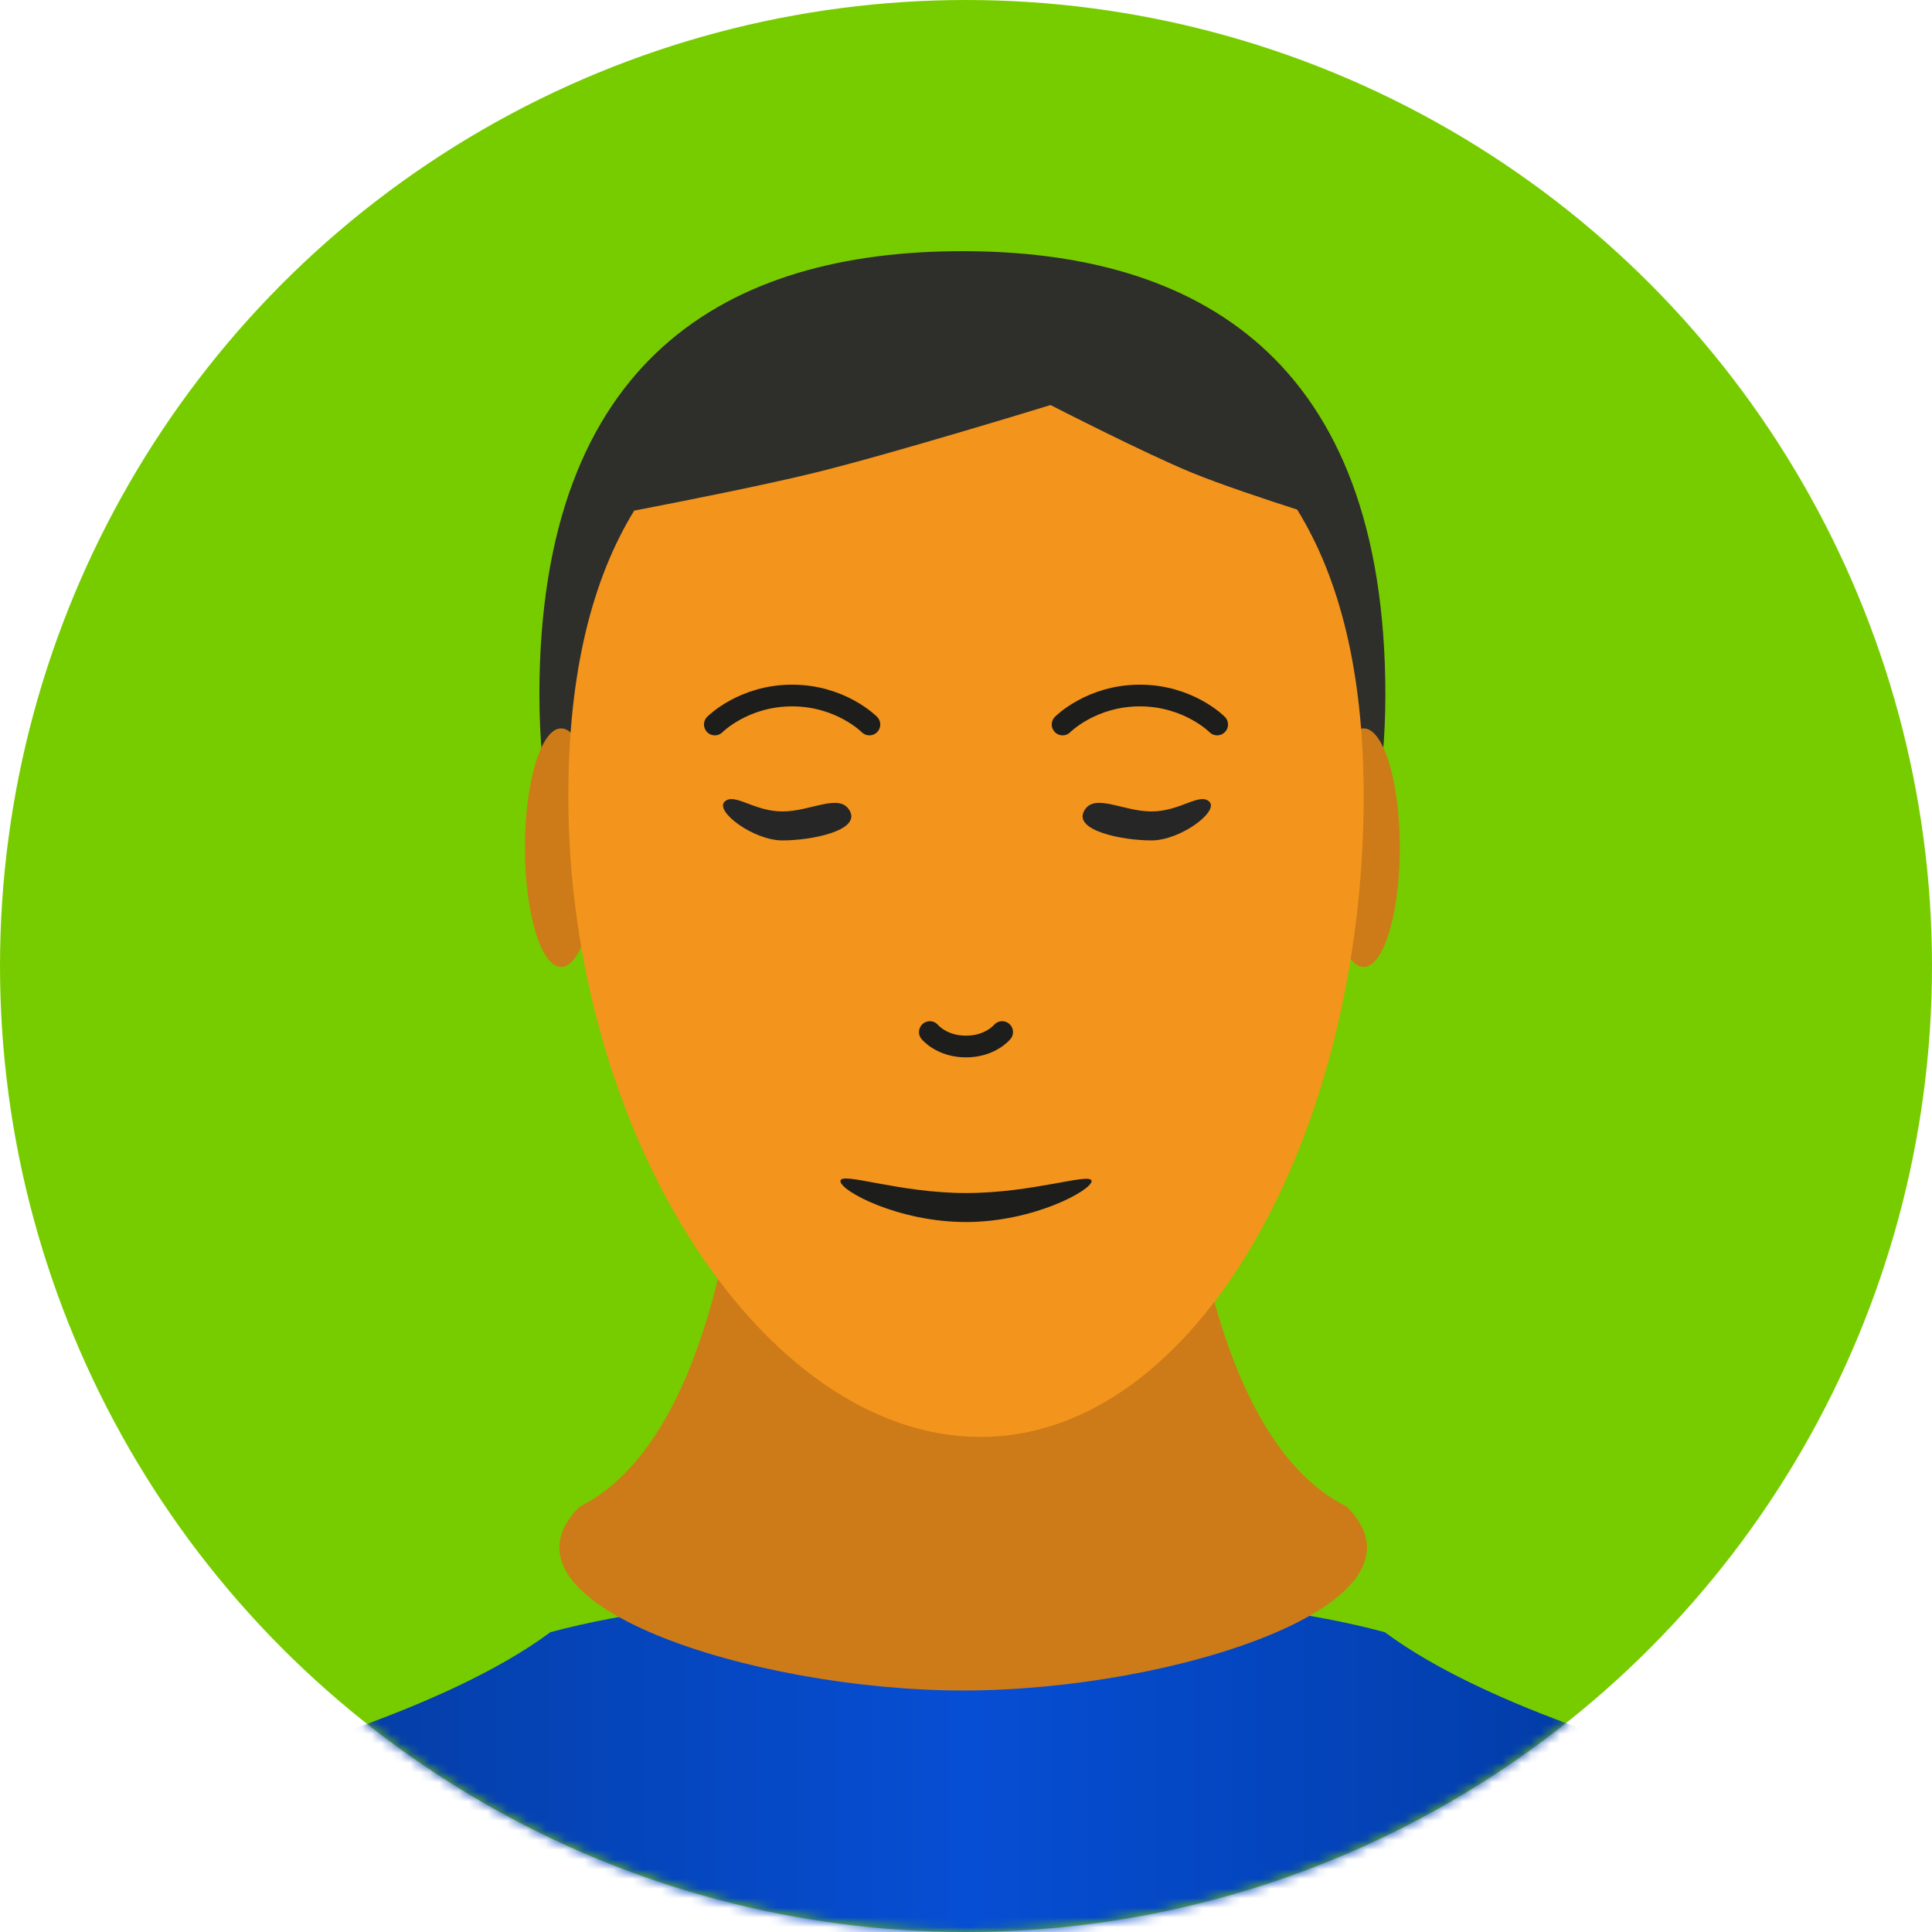
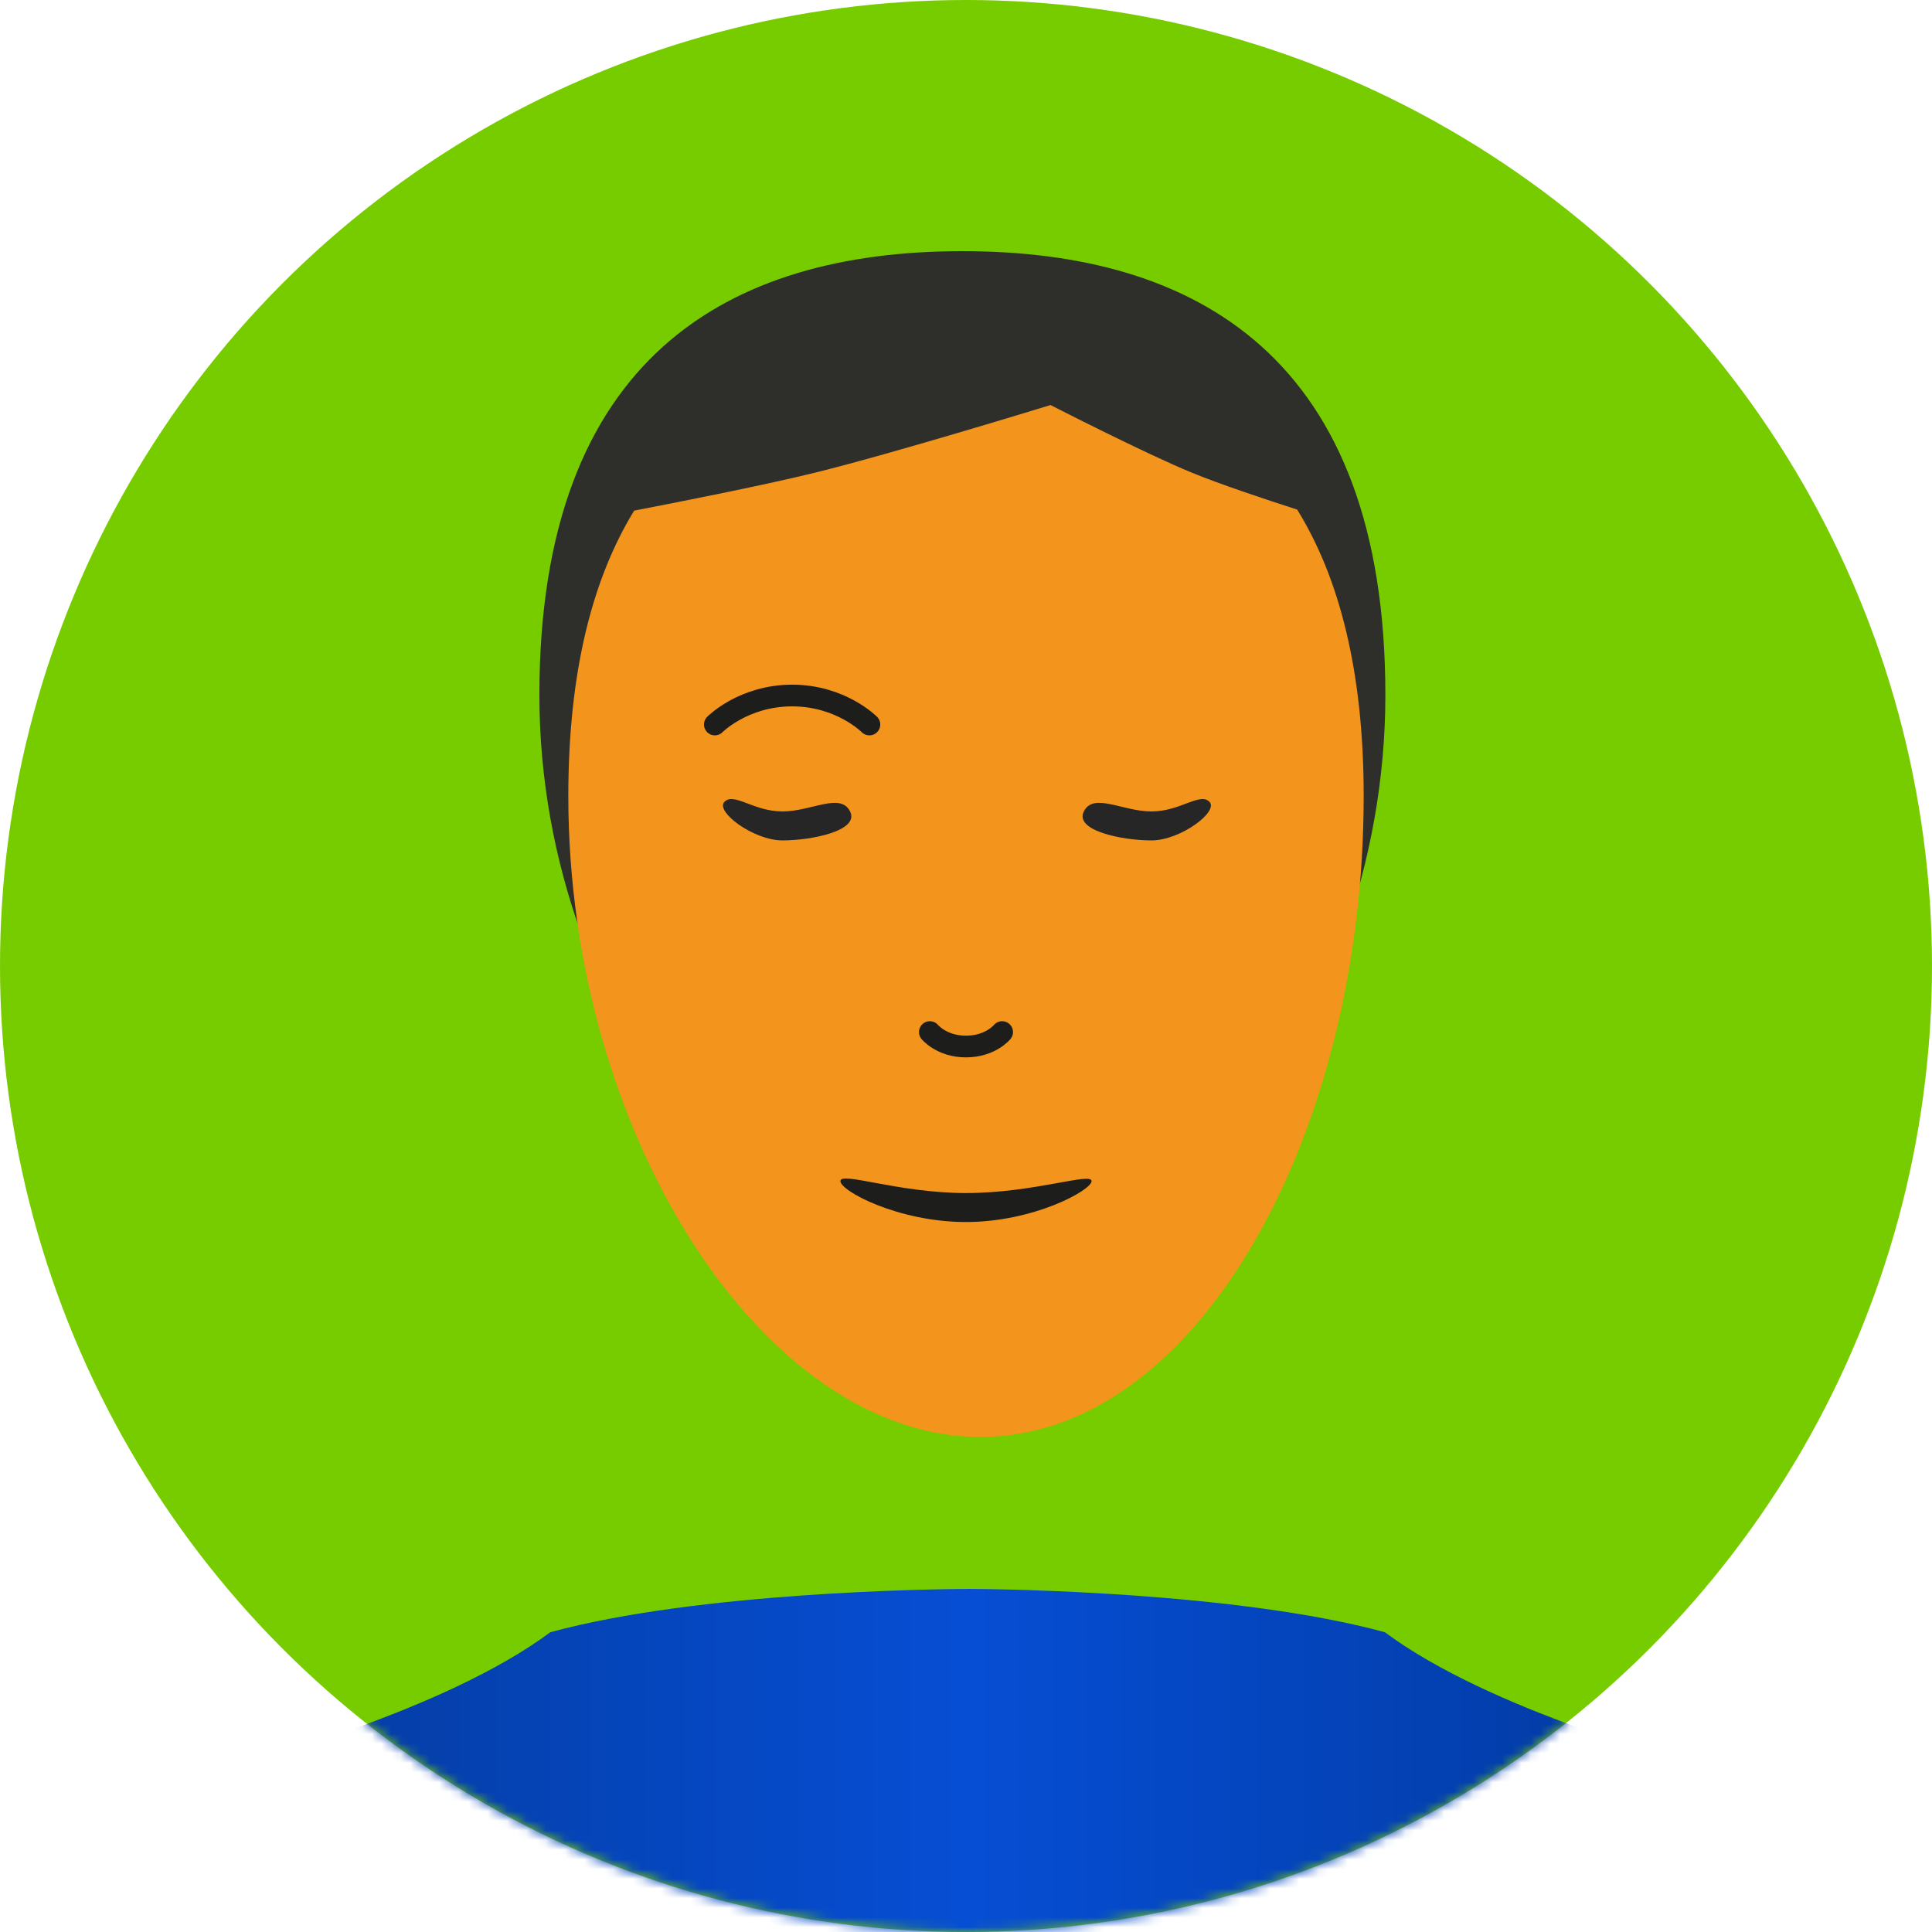
<svg xmlns="http://www.w3.org/2000/svg" xmlns:ns1="http://www.bohemiancoding.com/sketch/ns" xmlns:xlink="http://www.w3.org/1999/xlink" width="200px" height="200px" viewBox="0 0 200 200" version="1.1">
  <title>usa.stress.A.4</title>
  <desc>Created with Sketch.</desc>
  <defs>
    <circle id="path-1" cx="100" cy="100" r="100" />
    <linearGradient x1="100%" y1="50%" x2="0%" y2="50%" id="linearGradient-3">
      <stop stop-color="#002F87" offset="0%" />
      <stop stop-color="#064ED4" offset="50%" />
      <stop stop-color="#043287" offset="100%" />
    </linearGradient>
    <filter x="-50%" y="-50%" width="200%" height="200%" filterUnits="objectBoundingBox" id="filter-4">
      <feOffset dx="0" dy="0" in="SourceAlpha" result="shadowOffsetInner1" />
      <feGaussianBlur stdDeviation="6.5" in="shadowOffsetInner1" result="shadowBlurInner1" />
      <feComposite in="shadowBlurInner1" in2="SourceAlpha" operator="arithmetic" k2="-1" k3="1" result="shadowInnerInner1" />
      <feColorMatrix values="0 0 0 0 0   0 0 0 0 0.15   0 0 0 0 0.43  0 0 0 0.7 0" in="shadowInnerInner1" type="matrix" result="shadowMatrixInner1" />
      <feOffset dx="0" dy="13" in="SourceAlpha" result="shadowOffsetInner2" />
      <feGaussianBlur stdDeviation="6.5" in="shadowOffsetInner2" result="shadowBlurInner2" />
      <feComposite in="shadowBlurInner2" in2="SourceAlpha" operator="arithmetic" k2="-1" k3="1" result="shadowInnerInner2" />
      <feColorMatrix values="0 0 0 0 0.016   0 0 0 0 0.196   0 0 0 0 0.533  0 0 0 0.7 0" in="shadowInnerInner2" type="matrix" result="shadowMatrixInner2" />
      <feMerge>
        <feMergeNode in="SourceGraphic" />
        <feMergeNode in="shadowMatrixInner1" />
        <feMergeNode in="shadowMatrixInner2" />
      </feMerge>
    </filter>
    <filter x="-50%" y="-50%" width="200%" height="200%" filterUnits="objectBoundingBox" id="filter-5">
      <feOffset dx="-3" dy="0" in="SourceAlpha" result="shadowOffsetInner1" />
      <feGaussianBlur stdDeviation="2.5" in="shadowOffsetInner1" result="shadowBlurInner1" />
      <feComposite in="shadowBlurInner1" in2="SourceAlpha" operator="arithmetic" k2="-1" k3="1" result="shadowInnerInner1" />
      <feColorMatrix values="0 0 0 0 0   0 0 0 0 0   0 0 0 0 0  0 0 0 0.07 0" in="shadowInnerInner1" type="matrix" result="shadowMatrixInner1" />
      <feOffset dx="3" dy="0" in="SourceAlpha" result="shadowOffsetInner2" />
      <feGaussianBlur stdDeviation="2.5" in="shadowOffsetInner2" result="shadowBlurInner2" />
      <feComposite in="shadowBlurInner2" in2="SourceAlpha" operator="arithmetic" k2="-1" k3="1" result="shadowInnerInner2" />
      <feColorMatrix values="0 0 0 0 0   0 0 0 0 0   0 0 0 0 0  0 0 0 0.07 0" in="shadowInnerInner2" type="matrix" result="shadowMatrixInner2" />
      <feMerge>
        <feMergeNode in="SourceGraphic" />
        <feMergeNode in="shadowMatrixInner1" />
        <feMergeNode in="shadowMatrixInner2" />
      </feMerge>
    </filter>
    <filter x="-50%" y="-50%" width="200%" height="200%" filterUnits="objectBoundingBox" id="filter-6">
      <feOffset dx="-4" dy="0" in="SourceAlpha" result="shadowOffsetInner1" />
      <feGaussianBlur stdDeviation="3.5" in="shadowOffsetInner1" result="shadowBlurInner1" />
      <feComposite in="shadowBlurInner1" in2="SourceAlpha" operator="arithmetic" k2="-1" k3="1" result="shadowInnerInner1" />
      <feColorMatrix values="0 0 0 0 0   0 0 0 0 0   0 0 0 0 0  0 0 0 0.07 0" in="shadowInnerInner1" type="matrix" result="shadowMatrixInner1" />
      <feOffset dx="4" dy="0" in="SourceAlpha" result="shadowOffsetInner2" />
      <feGaussianBlur stdDeviation="3.5" in="shadowOffsetInner2" result="shadowBlurInner2" />
      <feComposite in="shadowBlurInner2" in2="SourceAlpha" operator="arithmetic" k2="-1" k3="1" result="shadowInnerInner2" />
      <feColorMatrix values="0 0 0 0 0   0 0 0 0 0   0 0 0 0 0  0 0 0 0.14 0" in="shadowInnerInner2" type="matrix" result="shadowMatrixInner2" />
      <feMerge>
        <feMergeNode in="SourceGraphic" />
        <feMergeNode in="shadowMatrixInner1" />
        <feMergeNode in="shadowMatrixInner2" />
      </feMerge>
    </filter>
    <filter x="-50%" y="-50%" width="200%" height="200%" filterUnits="objectBoundingBox" id="filter-7">
      <feOffset dx="-3" dy="0" in="SourceAlpha" result="shadowOffsetInner1" />
      <feGaussianBlur stdDeviation="2.5" in="shadowOffsetInner1" result="shadowBlurInner1" />
      <feComposite in="shadowBlurInner1" in2="SourceAlpha" operator="arithmetic" k2="-1" k3="1" result="shadowInnerInner1" />
      <feColorMatrix values="0 0 0 0 0   0 0 0 0 0   0 0 0 0 0  0 0 0 0.07 0" in="shadowInnerInner1" type="matrix" result="shadowMatrixInner1" />
      <feOffset dx="3" dy="0" in="SourceAlpha" result="shadowOffsetInner2" />
      <feGaussianBlur stdDeviation="2.5" in="shadowOffsetInner2" result="shadowBlurInner2" />
      <feComposite in="shadowBlurInner2" in2="SourceAlpha" operator="arithmetic" k2="-1" k3="1" result="shadowInnerInner2" />
      <feColorMatrix values="0 0 0 0 0   0 0 0 0 0   0 0 0 0 0  0 0 0 0.07 0" in="shadowInnerInner2" type="matrix" result="shadowMatrixInner2" />
      <feMerge>
        <feMergeNode in="SourceGraphic" />
        <feMergeNode in="shadowMatrixInner1" />
        <feMergeNode in="shadowMatrixInner2" />
      </feMerge>
    </filter>
    <filter x="-50%" y="-50%" width="200%" height="200%" filterUnits="objectBoundingBox" id="filter-8">
      <feOffset dx="-5" dy="0" in="SourceAlpha" result="shadowOffsetInner1" />
      <feGaussianBlur stdDeviation="5" in="shadowOffsetInner1" result="shadowBlurInner1" />
      <feComposite in="shadowBlurInner1" in2="SourceAlpha" operator="arithmetic" k2="-1" k3="1" result="shadowInnerInner1" />
      <feColorMatrix values="0 0 0 0 0   0 0 0 0 0   0 0 0 0 0  0 0 0 0.14 0" in="shadowInnerInner1" type="matrix" result="shadowMatrixInner1" />
      <feOffset dx="5" dy="0" in="SourceAlpha" result="shadowOffsetInner2" />
      <feGaussianBlur stdDeviation="5" in="shadowOffsetInner2" result="shadowBlurInner2" />
      <feComposite in="shadowBlurInner2" in2="SourceAlpha" operator="arithmetic" k2="-1" k3="1" result="shadowInnerInner2" />
      <feColorMatrix values="0 0 0 0 0   0 0 0 0 0   0 0 0 0 0  0 0 0 0.14 0" in="shadowInnerInner2" type="matrix" result="shadowMatrixInner2" />
      <feMerge>
        <feMergeNode in="SourceGraphic" />
        <feMergeNode in="shadowMatrixInner1" />
        <feMergeNode in="shadowMatrixInner2" />
      </feMerge>
    </filter>
  </defs>
  <g id="Usana" stroke="none" stroke-width="1" fill="none" fill-rule="evenodd" ns1:type="MSPage">
    <g id="usa.stress.A.4" ns1:type="MSArtboardGroup">
      <g id="Oval-845-+-Group-+-Rectangle-1185" ns1:type="MSLayerGroup">
        <mask id="mask-2" ns1:name="Oval 845" fill="white">
          <use xlink:href="#path-1" />
        </mask>
        <use id="Oval-845" fill="#77CC00" ns1:type="MSShapeGroup" xlink:href="#path-1" />
        <g id="Group" mask="url(#mask-2)">
          <g transform="translate(-3, 26)">
            <path d="M204.796,179.371 C210.784,146.437 177.797,143.434 177.797,143.434 C177.797,143.434 157.393,138.18 146.36,129.968 C131.049,125.794 106.703,125.501 103.358,125.481 C99.628,125.501 75.281,125.794 59.971,129.968 C48.937,138.18 28.533,143.434 28.533,143.434 C28.533,143.434 -4.454,146.437 1.534,179.371 C7.522,212.305 198.808,212.305 204.796,179.371 Z" id="Path-776" fill="url(#linearGradient-3)" filter="url(#filter-4)" ns1:type="MSShapeGroup" />
-             <path d="M124.56,67.844 C124.56,67.844 122.413,119.97 142.413,129.97 C152.413,139.97 124.56,149 102.707,149 C80.853,149 53,139.97 63,129.97 C83,119.97 80.853,67.844 80.853,67.844 L124.56,67.844 Z" id="Path-787" fill="#CC7B18" filter="url(#filter-5)" ns1:type="MSShapeGroup" />
            <path d="M102.626,109.28 C120.937,110.108 146.413,80.925 146.413,45.947 C146.413,10.97 126.809,2.94121061e-15 102.626,2.94121061e-15 C78.443,2.94121061e-15 58.838,10.97 58.838,45.947 C58.838,80.925 84.315,108.452 102.626,109.28 Z" id="Oval-878" fill="#2E2E2B" filter="url(#filter-6)" ns1:type="MSShapeGroup" />
-             <path d="M61.084,74.102 C63.151,74.102 64.826,68.572 64.826,61.751 C64.826,54.931 63.151,49.401 61.084,49.401 C59.017,49.401 57.341,54.931 57.341,61.751 C57.341,68.572 59.017,74.102 61.084,74.102 Z M144.168,74.102 C146.235,74.102 147.91,68.572 147.91,61.751 C147.91,54.931 146.235,49.401 144.168,49.401 C142.101,49.401 140.425,54.931 140.425,61.751 C140.425,68.572 142.101,74.102 144.168,74.102 Z" id="Oval-876" fill="#CC7B18" filter="url(#filter-7)" ns1:type="MSShapeGroup" />
            <path d="M137.285,26.754 C141.633,33.787 144.168,43.456 144.168,56.426 C144.168,91.404 126.952,122.754 104.497,122.754 C82.042,122.754 61.832,91.404 61.832,56.426 C61.832,43.52 64.342,33.883 68.651,26.859 C74.126,25.804 82.322,24.173 87.375,22.929 C95.5,20.929 111.75,15.929 111.75,15.929 C111.75,15.929 121.5,20.929 126.375,22.929 C129.309,24.133 134.008,25.698 137.285,26.754 Z" id="Oval-875" fill="#F3941D" filter="url(#filter-8)" ns1:type="MSShapeGroup" />
            <g id="Group" stroke-width="1" fill="none" ns1:type="MSLayerGroup" transform="translate(76.802, 47.156)" />
            <g id="Group" stroke-width="1" fill="none" ns1:type="MSLayerGroup" transform="translate(76.802, 45.156)">
              <path d="M22.455,35.683 C22.455,35.683 23.674,37.18 26.198,37.18 C28.722,37.18 29.94,35.683 29.94,35.683" id="Path-2050" stroke="#1D1D1B" stroke-width="2.246" stroke-linecap="round" ns1:type="MSShapeGroup" />
              <path d="M7.198,15.844 C10.198,15.844 15.198,14.844 14.198,12.844 C13.198,10.844 10.198,12.844 7.198,12.844 C4.198,12.844 2.198,10.844 1.198,11.844 C0.198,12.844 4.198,15.844 7.198,15.844 Z" id="Oval-885" fill="#262626" ns1:type="MSShapeGroup" />
              <path d="M44.423,15.844 C47.423,15.844 52.423,14.844 51.423,12.844 C50.423,10.844 47.423,12.844 44.423,12.844 C41.423,12.844 39.423,10.844 38.423,11.844 C37.423,12.844 41.423,15.844 44.423,15.844 Z" id="Oval-886" fill="#262626" ns1:type="MSShapeGroup" transform="translate(44.91, 13.704) scale(-1, 1) translate(-44.91, -13.704) " />
              <path d="M0.198,0.844 C0.198,0.844 3.15,3.844 8.198,3.844 C13.246,3.844 16.198,0.844 16.198,0.844" id="Path-2049" stroke="#1D1D1B" stroke-width="2.246" stroke-linecap="round" ns1:type="MSShapeGroup" transform="translate(8.198, 2.344) scale(1, -1) translate(-8.198, -2.344) " />
-               <path d="M36.198,0.844 C36.198,0.844 39.15,3.844 44.198,3.844 C49.246,3.844 52.198,0.844 52.198,0.844" id="Path-2051" stroke="#1D1D1B" stroke-width="2.246" stroke-linecap="round" ns1:type="MSShapeGroup" transform="translate(44.198, 2.344) scale(1, -1) translate(-44.198, -2.344) " />
            </g>
          </g>
        </g>
        <path d="M100,126.504 C93,126.504 87,123.293 87,122.267 C87,121.241 93,123.504 100,123.504 C107,123.504 113,121.32 113,122.267 C113,123.214 107,126.504 100,126.504 Z" id="Rectangle-1185" fill="#1D1D1B" ns1:type="MSShapeGroup" mask="url(#mask-2)" />
      </g>
    </g>
  </g>
</svg>